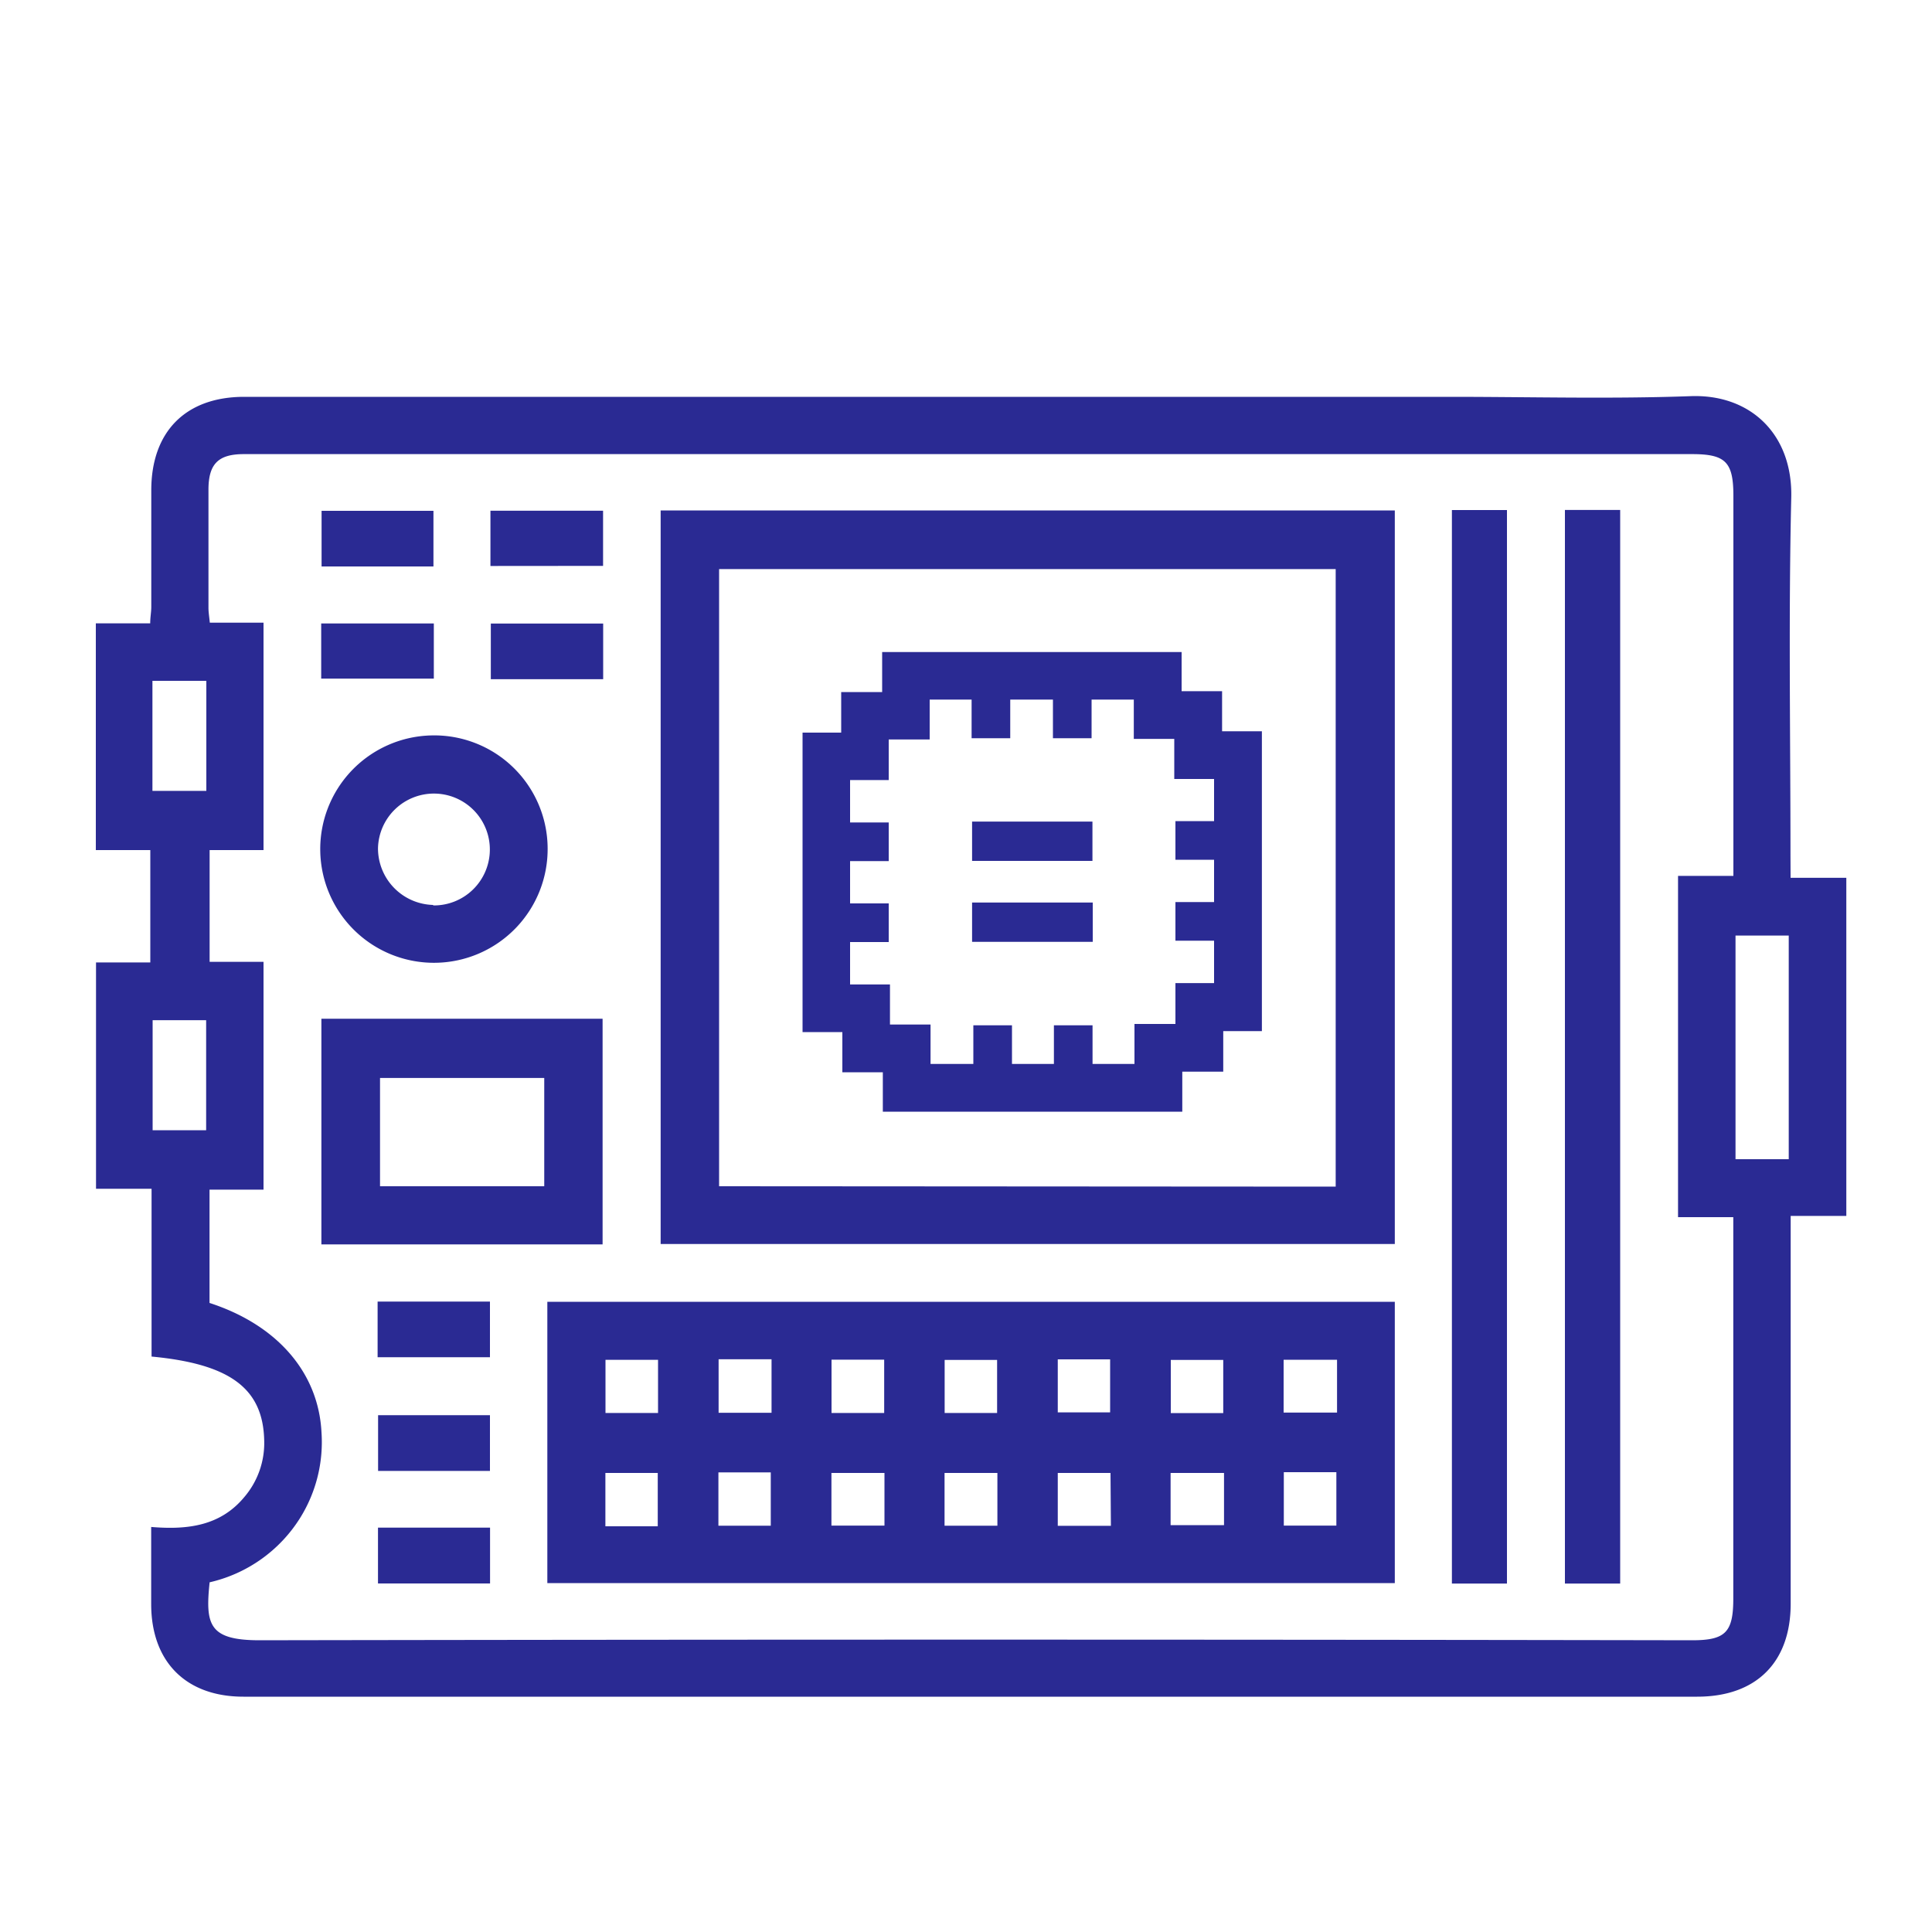
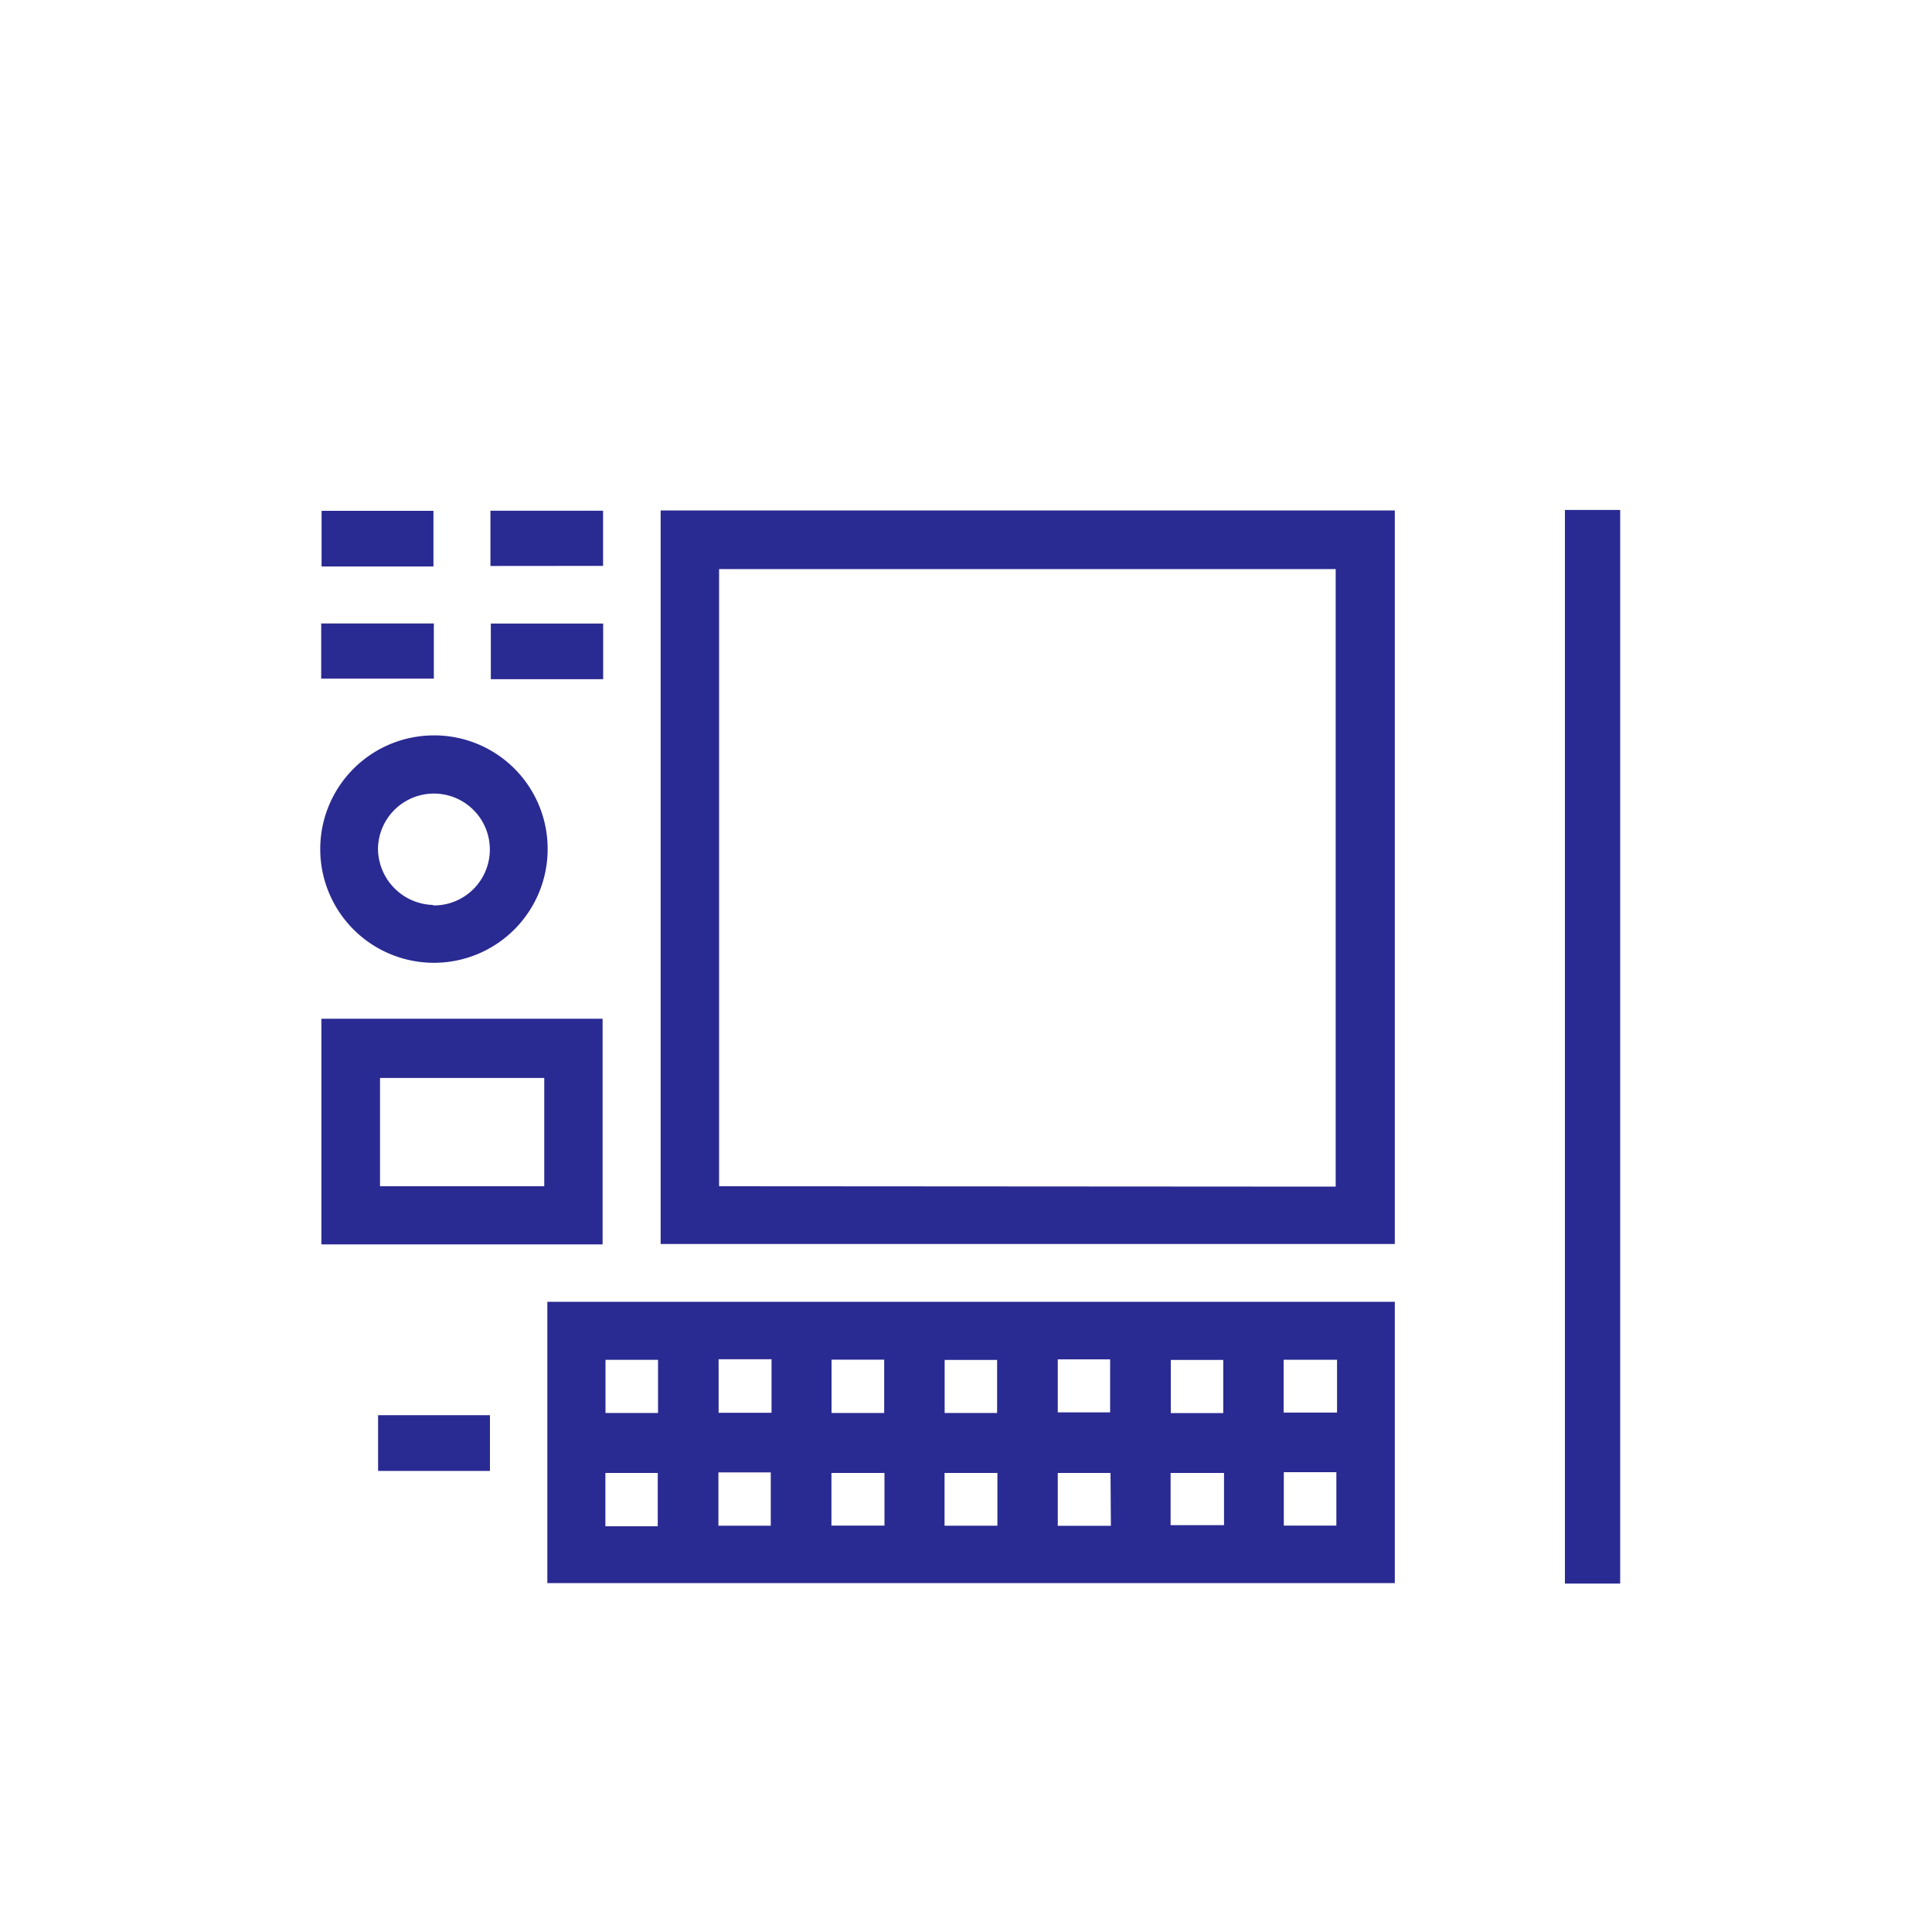
<svg xmlns="http://www.w3.org/2000/svg" id="Layer_1" data-name="Layer 1" viewBox="0 0 200 200">
  <defs>
    <style>.cls-1{fill:#2a2a93;}</style>
  </defs>
  <title>icono</title>
-   <path class="cls-1" d="M117.37,72.41v4.08h4.19v4.15h4.12V85h-4v4h4v4.38h-4v4h4v4.39h-4V106h-4.24v4.14h-4.34v-4h-4v4h-4.34v-4h-4v4H96.33v-4.08H92.13v-4.15H88V97.52h4v-4H88V89.14h4v-4H88V80.75h4v-4.2h4.24V72.42h4.34v4h4v-4H109v4h4v-4h4.34m-16.74,16.7h12.49V85.05H100.63v4.07m0,8.38h12.49V93.43H100.63V97.5m21.69-30h-31v4.14H87.08v4.2h-4V90.08h0v8.38h0v8.38h4.12V111h4.19v4.08h31v-4.14h4.24v-4.2h4V92.46h0V84.08h0V75.7h-4.12V71.55h-4.19V67.47Z" />
-   <path class="cls-1" d="M185.36,90.87h5.77v35h-5.76c0,.85,0,1.5,0,2.15q0,19,0,38c0,6.07-3.57,9.62-9.68,9.62H25.2c-5.95,0-9.54-3.61-9.55-9.57,0-2.6,0-5.21,0-8,3.74.31,7.13-.09,9.62-3.07a8.61,8.61,0,0,0,2.08-5.89c-.12-5.36-3.5-7.91-11.66-8.68V123.06H9.94V99.63h5.62V88H9.92V64.53h5.63c0-.65.11-1.17.11-1.7,0-4,0-8,0-12.07,0-6.09,3.57-9.68,9.62-9.68H150.15c8.29,0,16.59.23,24.86-.07,6.18-.23,10.58,3.93,10.42,10.51-.29,12.36-.08,24.74-.08,37.11ZM173.71,126V90.67h5.73V88.44q0-18.56,0-37.11c0-3.5-.81-4.32-4.27-4.32H25.24c-2.63,0-3.65,1-3.66,3.65q0,6.12,0,12.25c0,.47.08.93.14,1.55h5.56V88H21.7V99.57h5.58v23.58H21.69v11.73c7,2.27,11.27,7.2,11.59,13.38a14.83,14.83,0,0,1-2.22,8.89,15,15,0,0,1-9.36,6.65c-.46,4.4-.07,6,5.19,6q74.14-.13,148.27,0c3.46,0,4.27-.82,4.27-4.32q0-18.65,0-37.3V126Zm11.46-6V96.85h-5.51V120ZM15.78,81.87h5.58V70.48H15.78ZM21.34,117V105.61H15.8V117Z" />
  <path class="cls-1" d="M144.39,134.76v29.12H56.66V134.76ZM68.12,146.27v-5.5H62.68v5.5Zm6.27-5.56v5.54h5.48v-5.54Zm17.14,5.56v-5.52H86.08v5.52Zm11.69,0v-5.49H97.79v5.49Zm6.28-5.55v5.49h5.42v-5.49Zm17.13,5.56v-5.5H121.2v5.5Zm11.78-5.52h-5.53v5.47h5.53ZM68.09,158v-5.52H62.67V158Zm6.28-5.58v5.52h5.42v-5.52Zm17.19.06H86.07v5.45h5.49Zm6.22,0v5.46h5.47v-5.46Zm17.18,0H109.5v5.47H115Zm11.75,0h-5.53v5.4h5.53Zm6.19-.08v5.53h5.44v-5.53Z" />
  <path class="cls-1" d="M144.39,52.84v75.94h-76V52.84Zm-6.12,70V58.91H74.44v63.89Z" />
-   <path class="cls-1" d="M150.3,52.8H156V163.93H150.3Z" />
  <path class="cls-1" d="M162,52.79h5.72V163.93H162Z" />
  <path class="cls-1" d="M33.27,105.46H62.38v23.36H33.27Zm23.07,17.34V111.59h-17v11.21Z" />
  <path class="cls-1" d="M56.69,87.73a11.77,11.77,0,1,1-12-11.6A11.74,11.74,0,0,1,56.69,87.73Zm-11.85,6a5.79,5.79,0,1,0-5.71-5.91A5.86,5.86,0,0,0,44.84,93.68Z" />
  <path class="cls-1" d="M44.91,64.54v5.71H33.25V64.54Z" />
  <path class="cls-1" d="M62.44,64.55v5.76H50.81V64.55Z" />
  <path class="cls-1" d="M50.77,58.59V52.87H62.43v5.71Z" />
-   <path class="cls-1" d="M39.09,140.5v-5.76H50.72v5.76Z" />
  <path class="cls-1" d="M44.87,58.64H33.29V52.88H44.87Z" />
-   <path class="cls-1" d="M50.72,152.27H39.14v-5.77H50.72Z" />
-   <path class="cls-1" d="M39.13,158.14h11.6v5.78H39.13Z" />
+   <path class="cls-1" d="M50.72,152.27H39.14v-5.77H50.72" />
</svg>